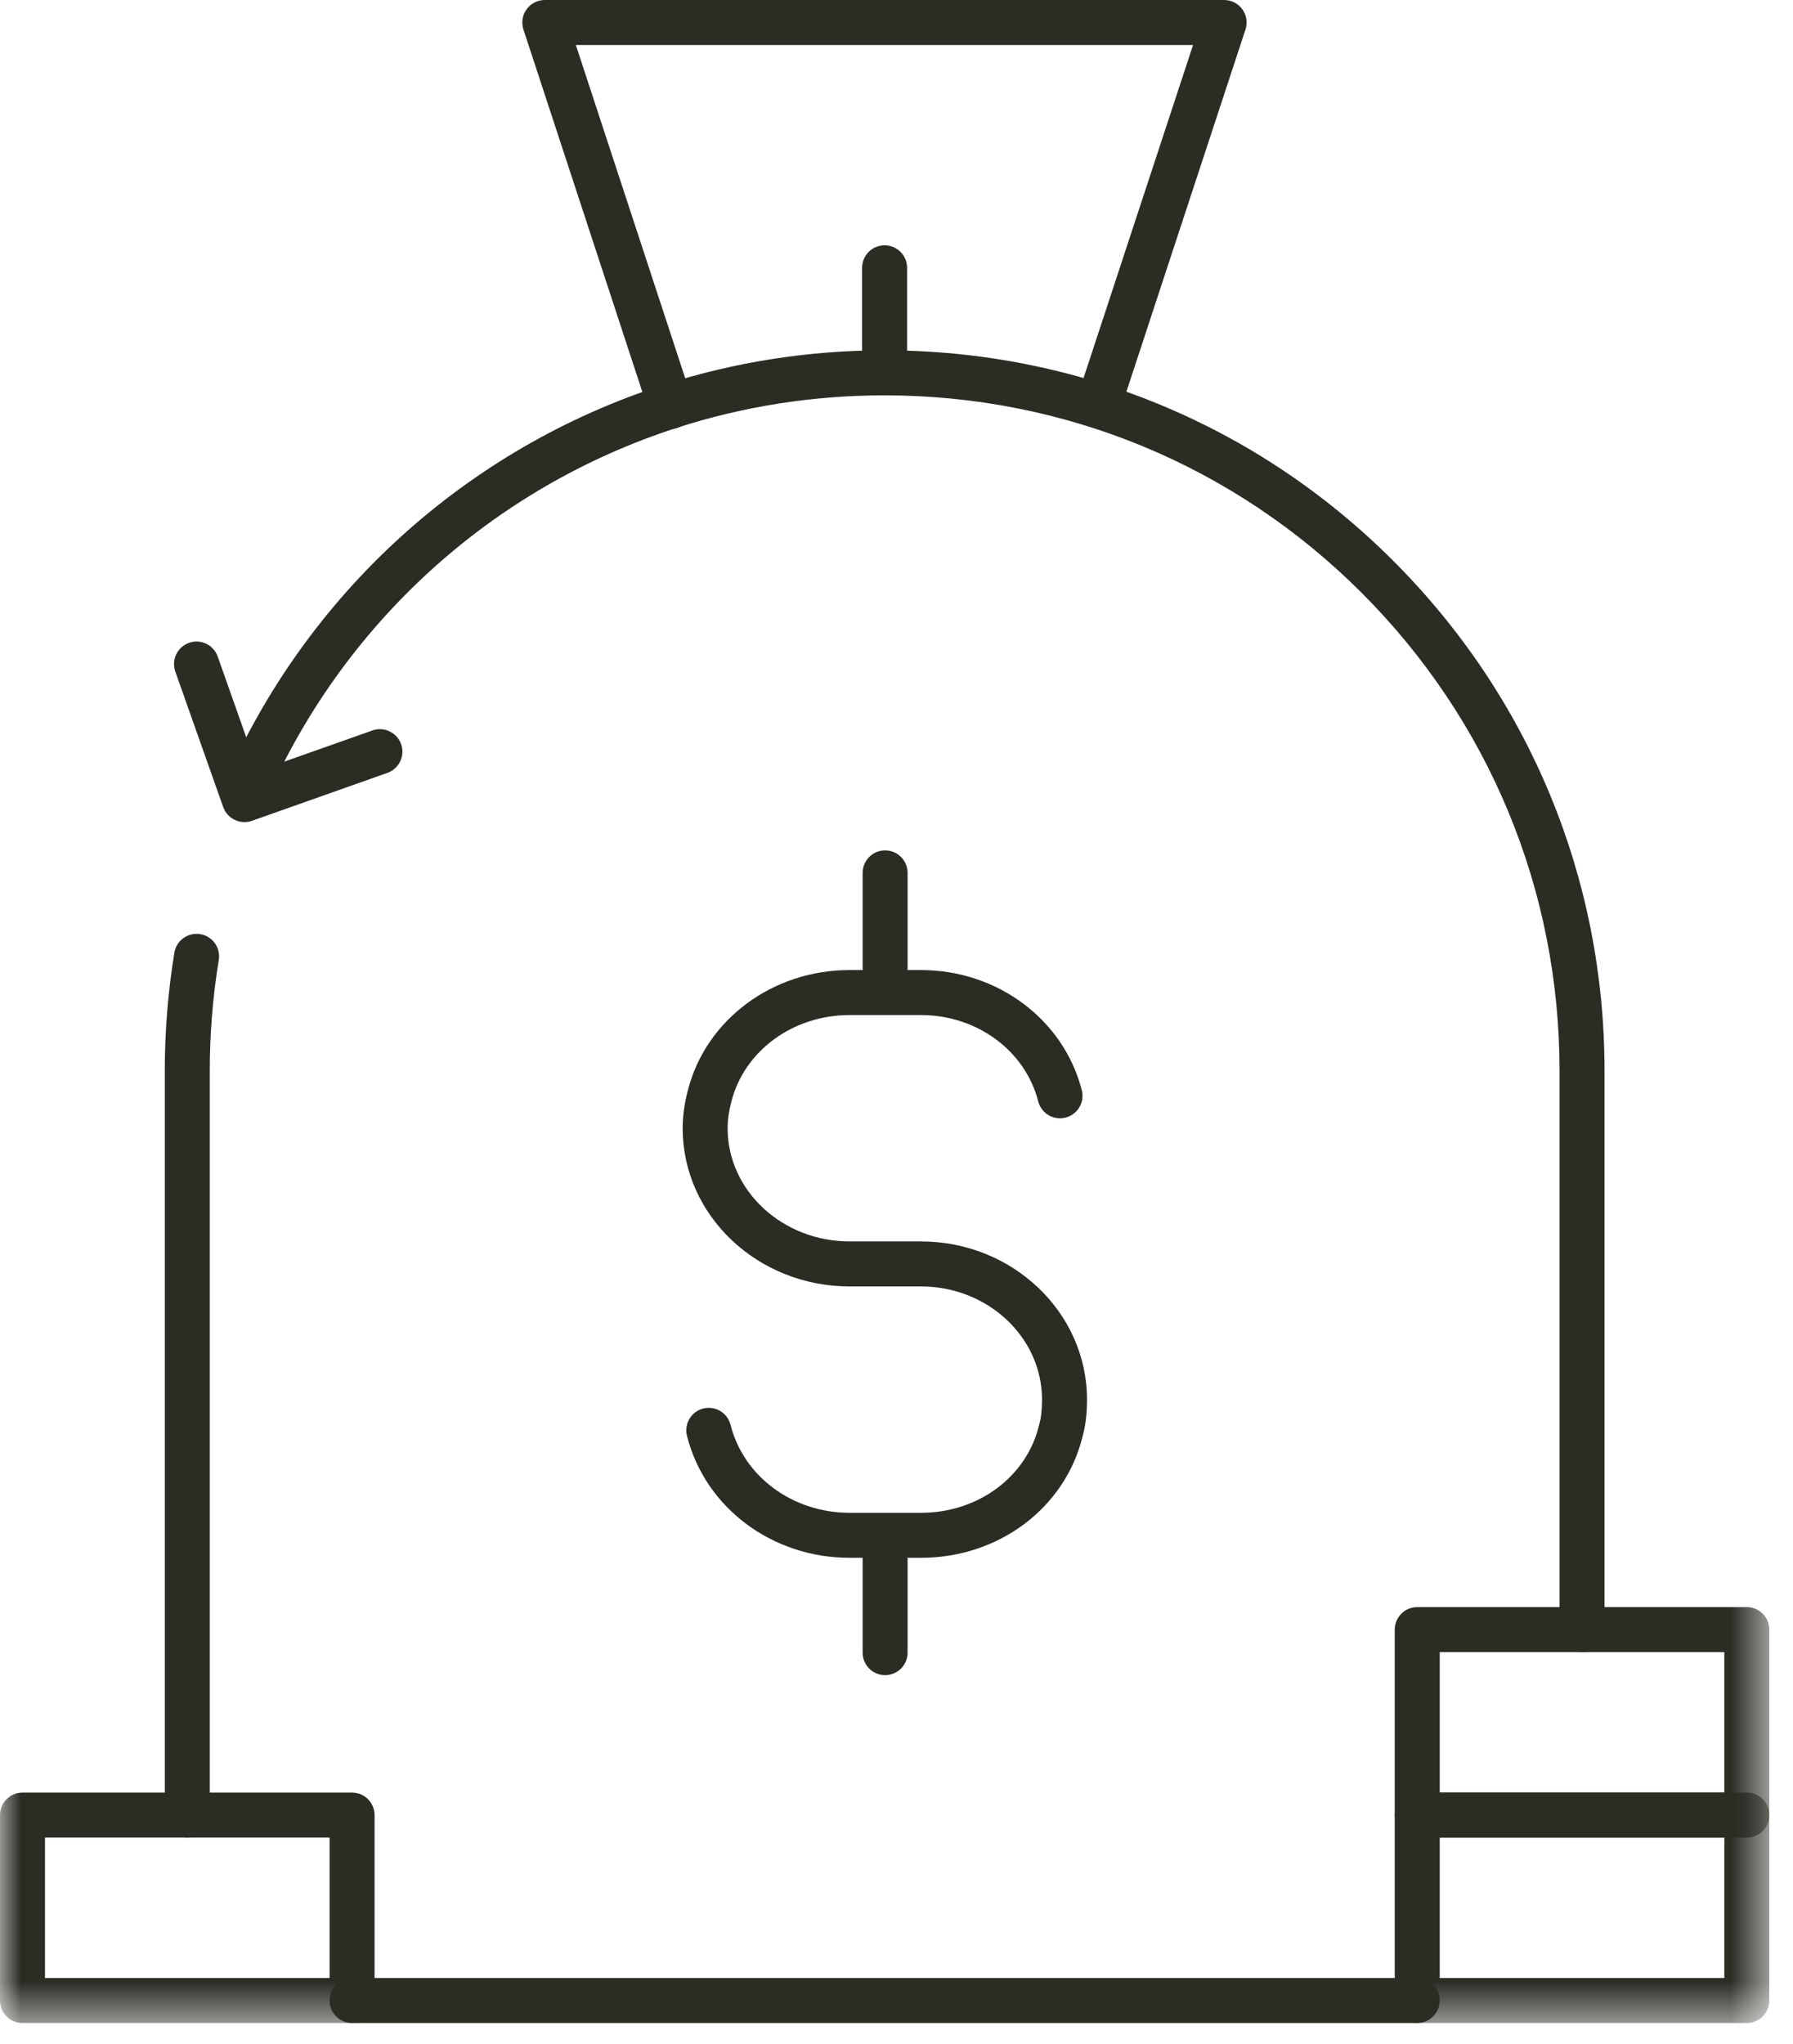
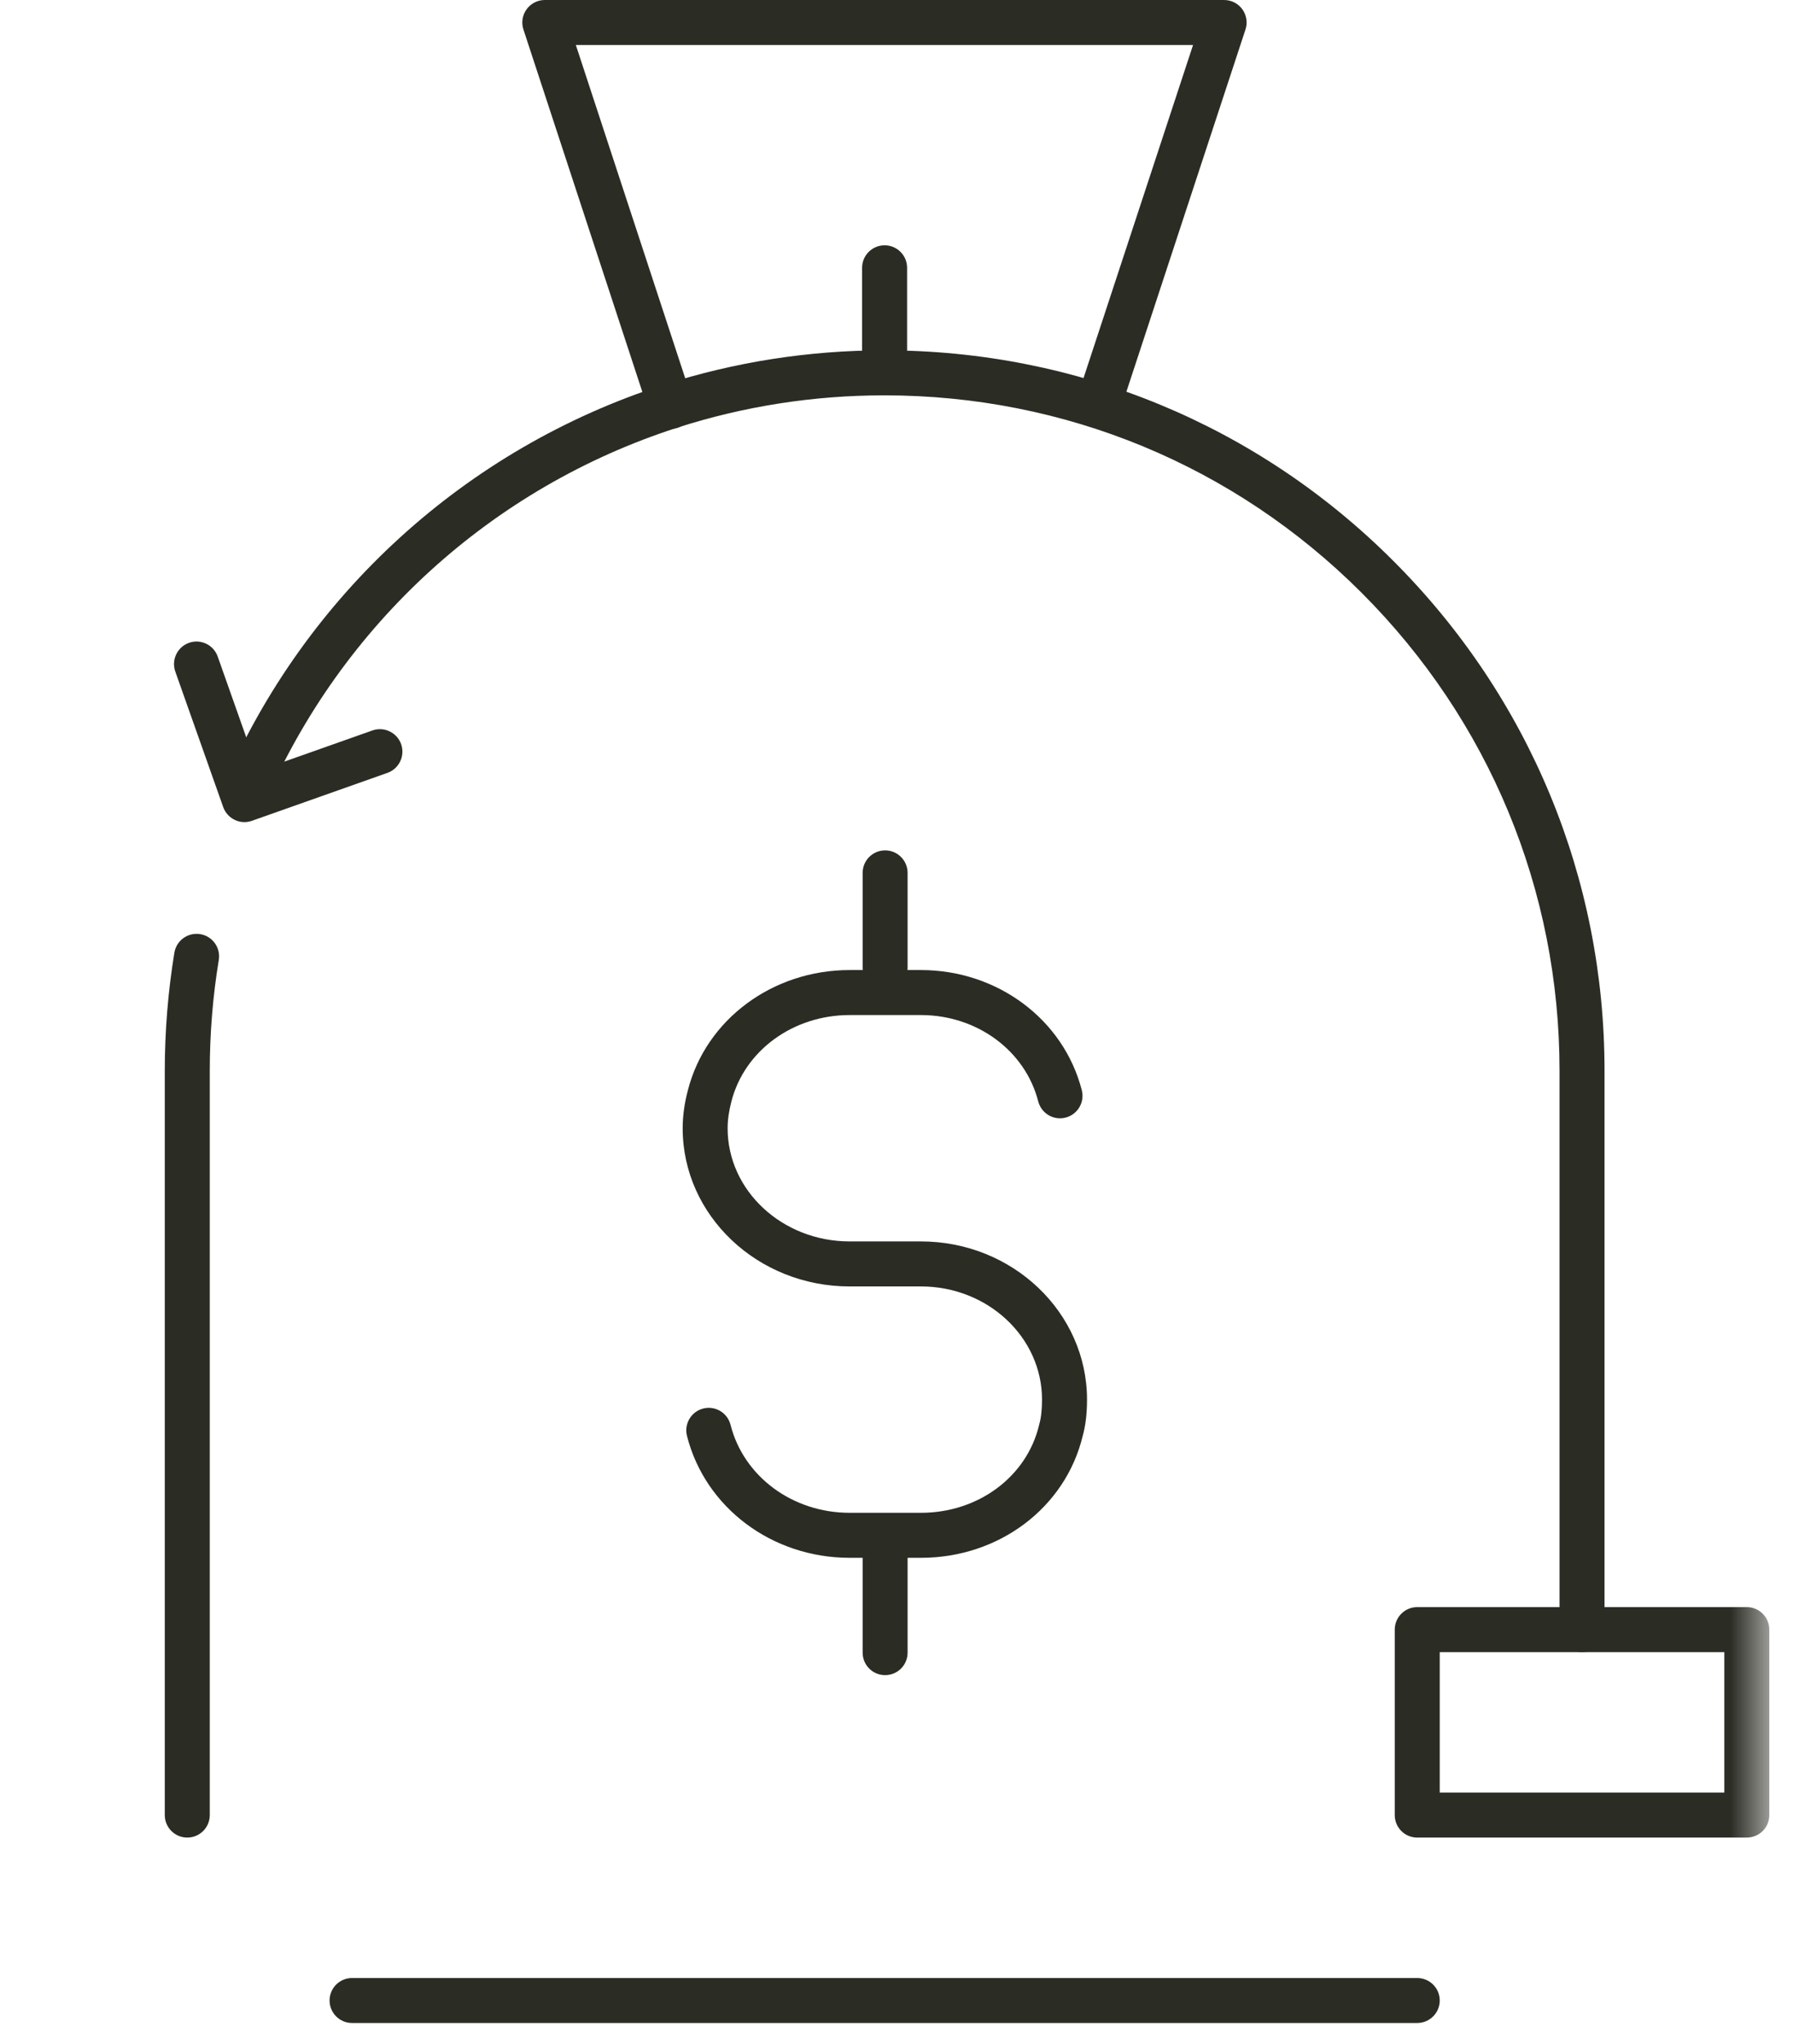
<svg xmlns="http://www.w3.org/2000/svg" xmlns:xlink="http://www.w3.org/1999/xlink" width="43px" height="49px" viewBox="0 0 43 49" version="1.1">
  <title>icon-additional-funding</title>
  <defs>
    <polygon id="path-1" points="0 48.5 42.432 48.5 42.432 0 0 0" />
  </defs>
  <g id="Page-1" stroke="none" stroke-width="1" fill="none" fill-rule="evenodd">
    <g id="icon-additional-funding">
      <path d="M33.988,48.499 L8.443,48.499 C8.145,48.499 7.904,48.258 7.904,47.96 C7.904,47.662 8.145,47.421 8.443,47.421 L33.988,47.421 C34.286,47.421 34.528,47.662 34.528,47.96 C34.528,48.258 34.286,48.499 33.988,48.499" id="Fill-1" fill="#2B2C24" />
      <path d="M37.94,39.608 C37.642,39.608 37.401,39.366 37.401,39.069 L37.401,25.67 C37.401,21.342 35.715,17.272 32.653,14.21 C29.601,11.159 25.537,9.478 21.208,9.478 C19.515,9.478 17.845,9.738 16.245,10.252 C11.797,11.683 8.185,14.973 6.338,19.279 C6.22,19.552 5.903,19.678 5.63,19.561 C5.356,19.444 5.229,19.127 5.347,18.853 C7.317,14.261 11.169,10.752 15.915,9.225 C17.622,8.677 19.403,8.399 21.208,8.399 C25.825,8.399 30.161,10.192 33.416,13.448 C36.681,16.713 38.48,21.054 38.48,25.67 L38.48,39.069 C38.48,39.366 38.238,39.608 37.94,39.608" id="Fill-3" fill="#2B2C24" />
      <path d="M4.491,44.054 C4.193,44.054 3.952,43.813 3.952,43.515 L3.952,25.67 C3.952,24.722 4.03,23.77 4.182,22.839 C4.231,22.545 4.51,22.347 4.802,22.395 C5.096,22.443 5.295,22.72 5.247,23.014 C5.103,23.887 5.031,24.78 5.031,25.67 L5.031,43.515 C5.031,43.813 4.789,44.054 4.491,44.054" id="Fill-5" fill="#2B2C24" />
      <path d="M16.086,10.282 C15.859,10.282 15.648,10.138 15.574,9.911 L12.553,0.707 C12.499,0.543 12.527,0.363 12.629,0.223 C12.73,0.083 12.892,8.98813936e-05 13.065,8.98813936e-05 L29.357,8.98813936e-05 C29.53,8.98813936e-05 29.693,0.083 29.794,0.223 C29.895,0.363 29.924,0.544 29.869,0.708 L26.849,9.891 C26.756,10.174 26.45,10.328 26.168,10.235 C25.885,10.142 25.731,9.837 25.824,9.554 L28.612,1.079 L13.81,1.079 L16.599,9.574 C16.691,9.857 16.537,10.162 16.254,10.255 C16.198,10.273 16.142,10.282 16.086,10.282" id="Fill-7" fill="#2B2C24" />
      <path d="M21.215,9.478 C20.917,9.478 20.675,9.237 20.675,8.939 L20.675,6.42 C20.675,6.122 20.917,5.881 21.215,5.881 C21.513,5.881 21.754,6.122 21.754,6.42 L21.754,8.939 C21.754,9.237 21.513,9.478 21.215,9.478" id="Fill-9" fill="#2B2C24" />
      <path d="M22.087,37.347 L20.376,37.347 C18.515,37.347 16.911,36.145 16.475,34.423 C16.402,34.135 16.577,33.841 16.865,33.768 C17.154,33.695 17.447,33.87 17.52,34.159 C17.835,35.401 19.009,36.268 20.376,36.268 L22.087,36.268 C23.459,36.268 24.624,35.404 24.919,34.166 C24.921,34.158 24.923,34.149 24.925,34.141 C24.968,33.993 24.99,33.79 24.99,33.555 C24.99,32.058 23.688,30.841 22.087,30.841 L20.376,30.841 C18.168,30.841 16.372,29.14 16.372,27.049 C16.372,26.757 16.414,26.449 16.498,26.133 C16.933,24.441 18.528,23.256 20.376,23.256 L22.087,23.256 C23.922,23.256 25.508,24.441 25.944,26.137 C26.018,26.425 25.844,26.719 25.556,26.793 C25.268,26.868 24.974,26.694 24.899,26.405 C24.586,25.186 23.429,24.335 22.087,24.335 L20.376,24.335 C19.02,24.335 17.855,25.186 17.541,26.405 C17.481,26.635 17.45,26.85 17.45,27.049 C17.45,28.545 18.763,29.762 20.376,29.762 L22.087,29.762 C24.283,29.762 26.069,31.463 26.069,33.555 C26.069,33.889 26.034,34.183 25.965,34.428 C25.549,36.147 23.956,37.347 22.087,37.347" id="Fill-11" fill="#2B2C24" />
      <path d="M21.227,40.16 C20.929,40.16 20.688,39.919 20.688,39.621 L20.688,37.34 C20.688,37.042 20.929,36.801 21.227,36.801 C21.525,36.801 21.766,37.042 21.766,37.34 L21.766,39.621 C21.766,39.919 21.525,40.16 21.227,40.16" id="Fill-13" fill="#2B2C24" />
      <path d="M21.227,23.747 C20.929,23.747 20.688,23.505 20.688,23.207 L20.688,20.926 C20.688,20.629 20.929,20.387 21.227,20.387 C21.525,20.387 21.766,20.629 21.766,20.926 L21.766,23.207 C21.766,23.505 21.525,23.747 21.227,23.747" id="Fill-15" fill="#2B2C24" />
      <mask id="mask-2" fill="white">
        <use xlink:href="#path-1" />
      </mask>
      <g id="Clip-18" />
-       <path d="M34.528,47.421 L41.353,47.421 L41.353,44.054 L34.528,44.054 L34.528,47.421 Z M41.892,48.5 L33.988,48.5 C33.69,48.5 33.449,48.259 33.449,47.961 L33.449,43.515 C33.449,43.217 33.69,42.975 33.988,42.975 L41.892,42.975 C42.19,42.975 42.432,43.217 42.432,43.515 L42.432,47.961 C42.432,48.259 42.19,48.5 41.892,48.5 L41.892,48.5 Z" id="Fill-17" fill="#2B2C24" mask="url(#mask-2)" />
      <path d="M34.528,42.975 L41.353,42.975 L41.353,39.608 L34.528,39.608 L34.528,42.975 Z M41.892,44.054 L33.988,44.054 C33.69,44.054 33.449,43.813 33.449,43.515 L33.449,39.069 C33.449,38.771 33.69,38.529 33.988,38.529 L41.892,38.529 C42.19,38.529 42.432,38.771 42.432,39.069 L42.432,43.515 C42.432,43.813 42.19,44.054 41.892,44.054 L41.892,44.054 Z" id="Fill-19" fill="#2B2C24" mask="url(#mask-2)" />
-       <path d="M1.079,47.421 L7.904,47.421 L7.904,44.054 L1.079,44.054 L1.079,47.421 Z M8.443,48.5 L0.539,48.5 C0.241,48.5 0,48.259 0,47.961 L0,43.515 C0,43.217 0.241,42.975 0.539,42.975 L8.443,42.975 C8.741,42.975 8.983,43.217 8.983,43.515 L8.983,47.961 C8.983,48.259 8.741,48.5 8.443,48.5 L8.443,48.5 Z" id="Fill-20" fill="#2B2C24" mask="url(#mask-2)" />
      <path d="M5.862,19.709 C5.64,19.709 5.432,19.57 5.353,19.349 L4.204,16.1 C4.105,15.819 4.252,15.511 4.533,15.411 C4.813,15.312 5.122,15.459 5.221,15.74 L6.19,18.481 L8.931,17.512 C9.212,17.413 9.52,17.56 9.62,17.84 C9.719,18.121 9.572,18.429 9.291,18.529 L6.042,19.678 C5.982,19.699 5.921,19.709 5.862,19.709" id="Fill-21" fill="#2B2C24" mask="url(#mask-2)" />
    </g>
  </g>
</svg>